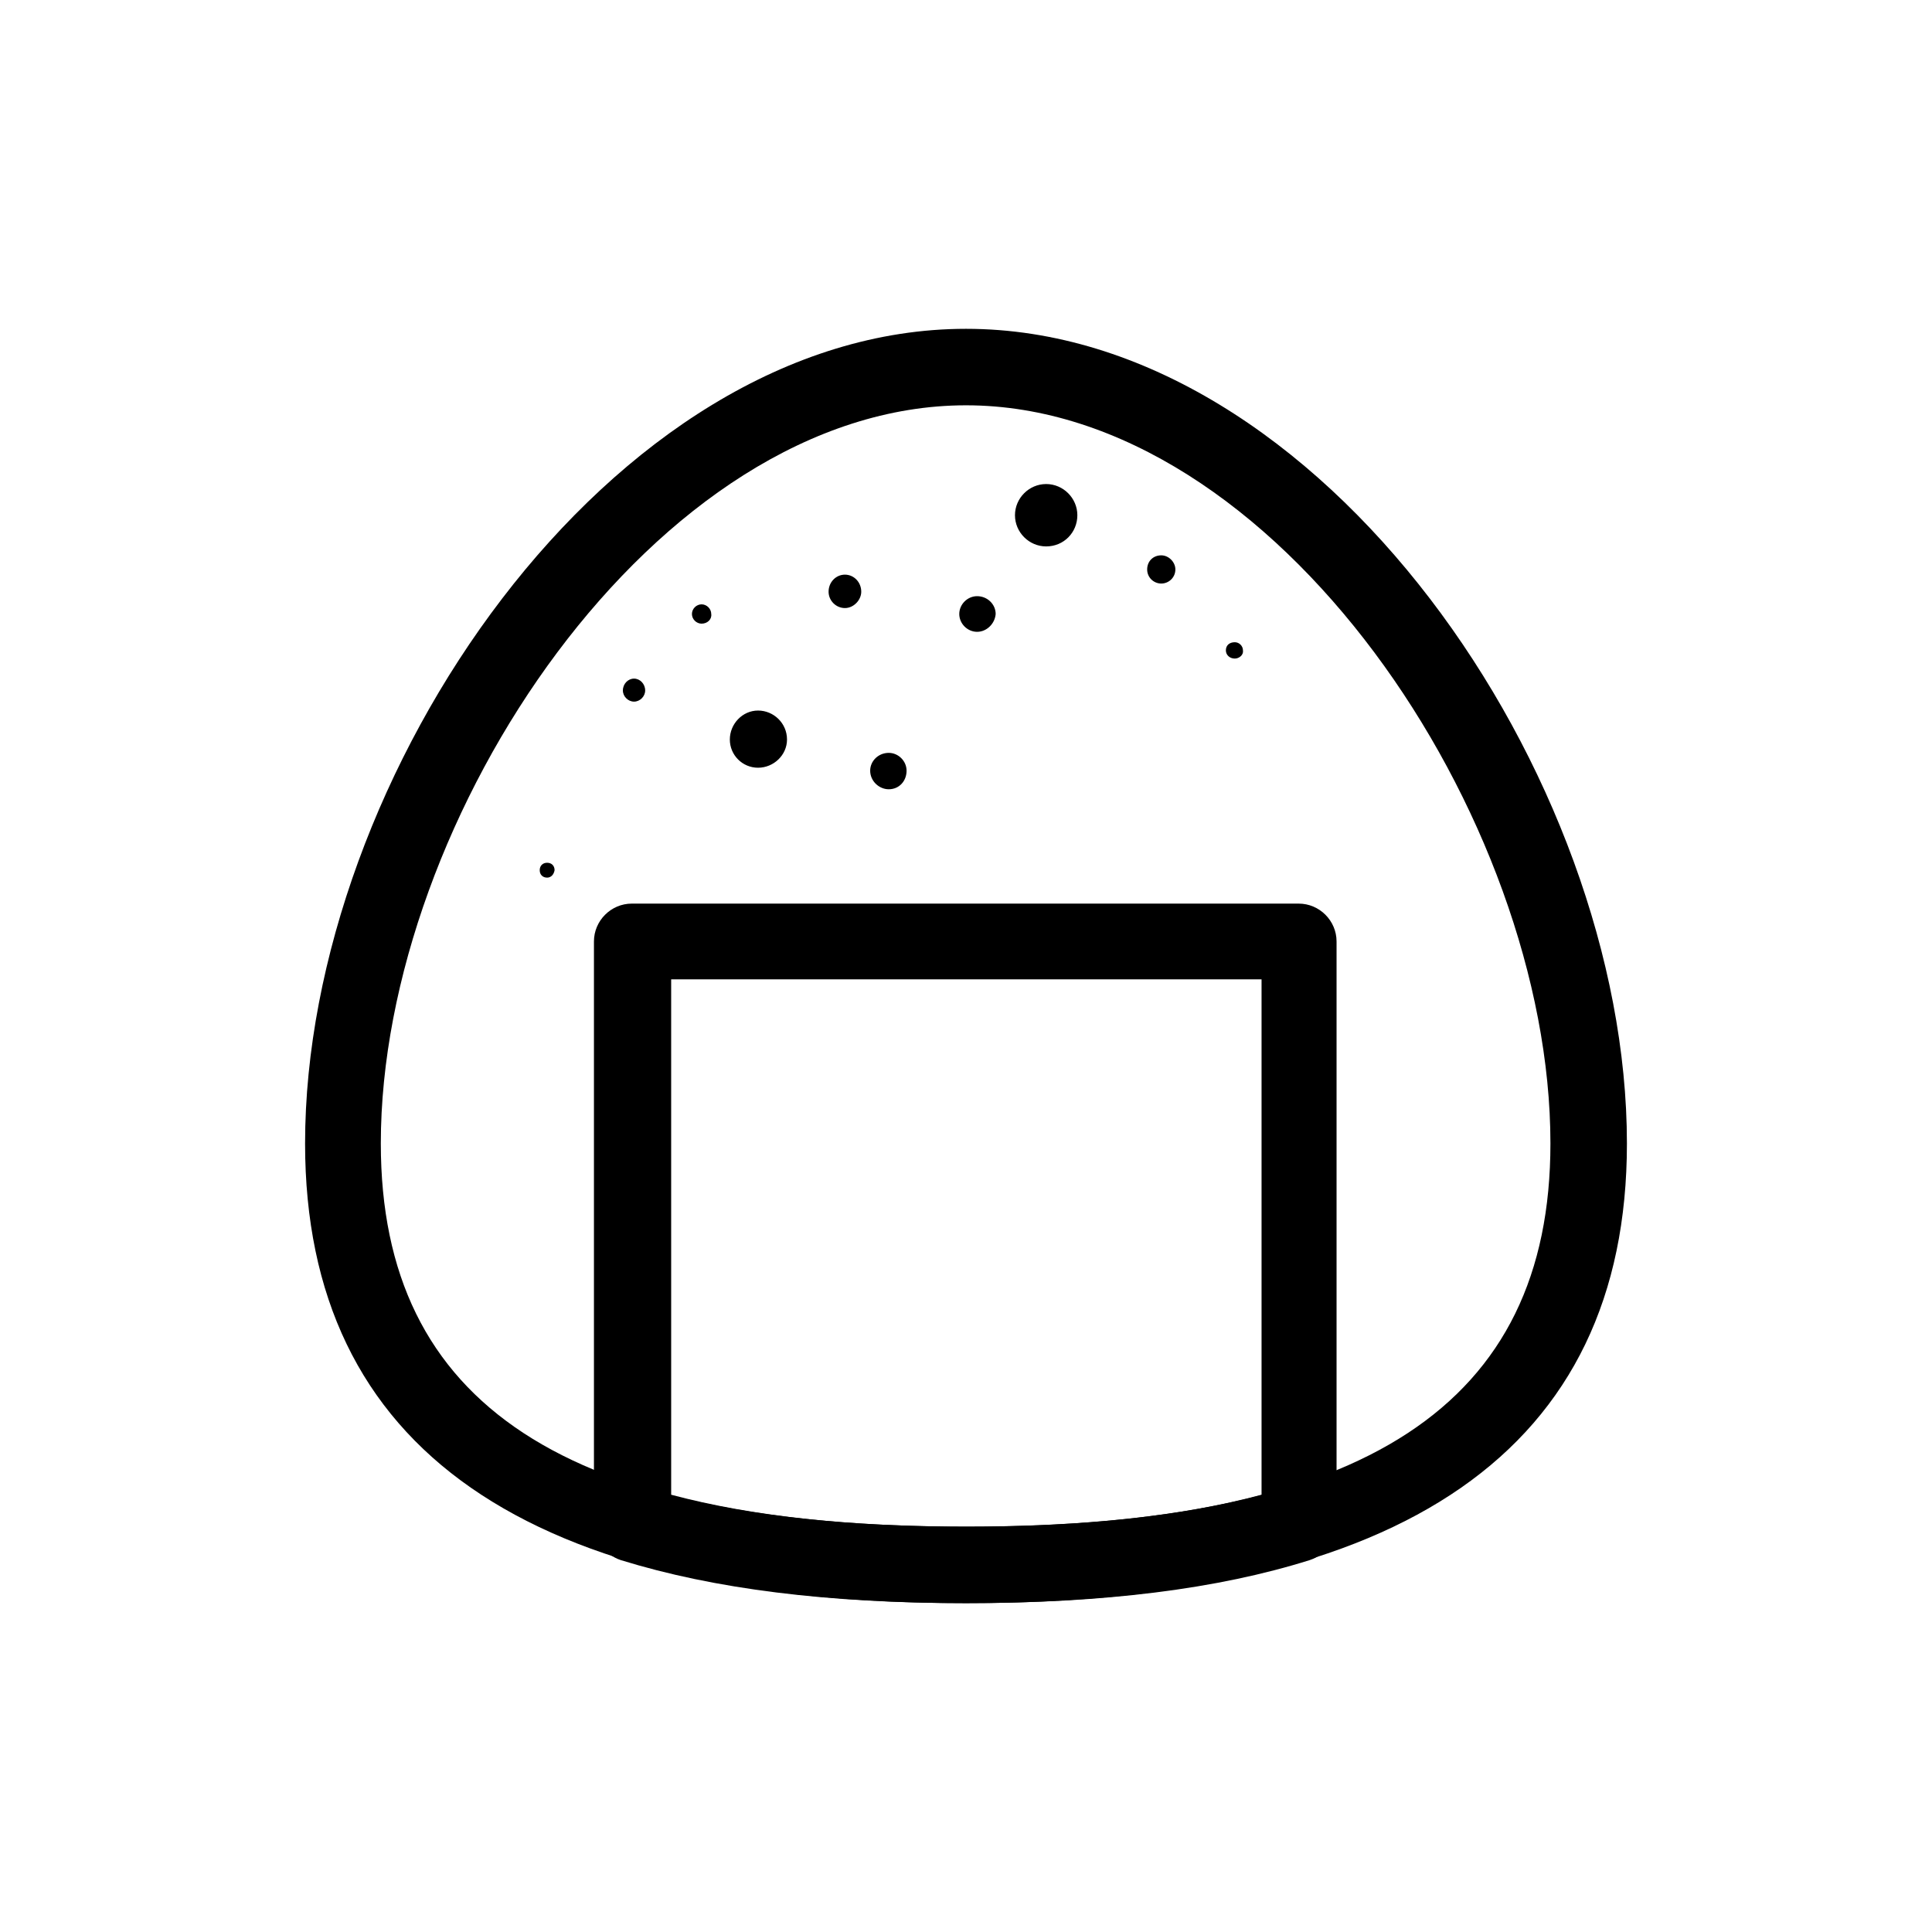
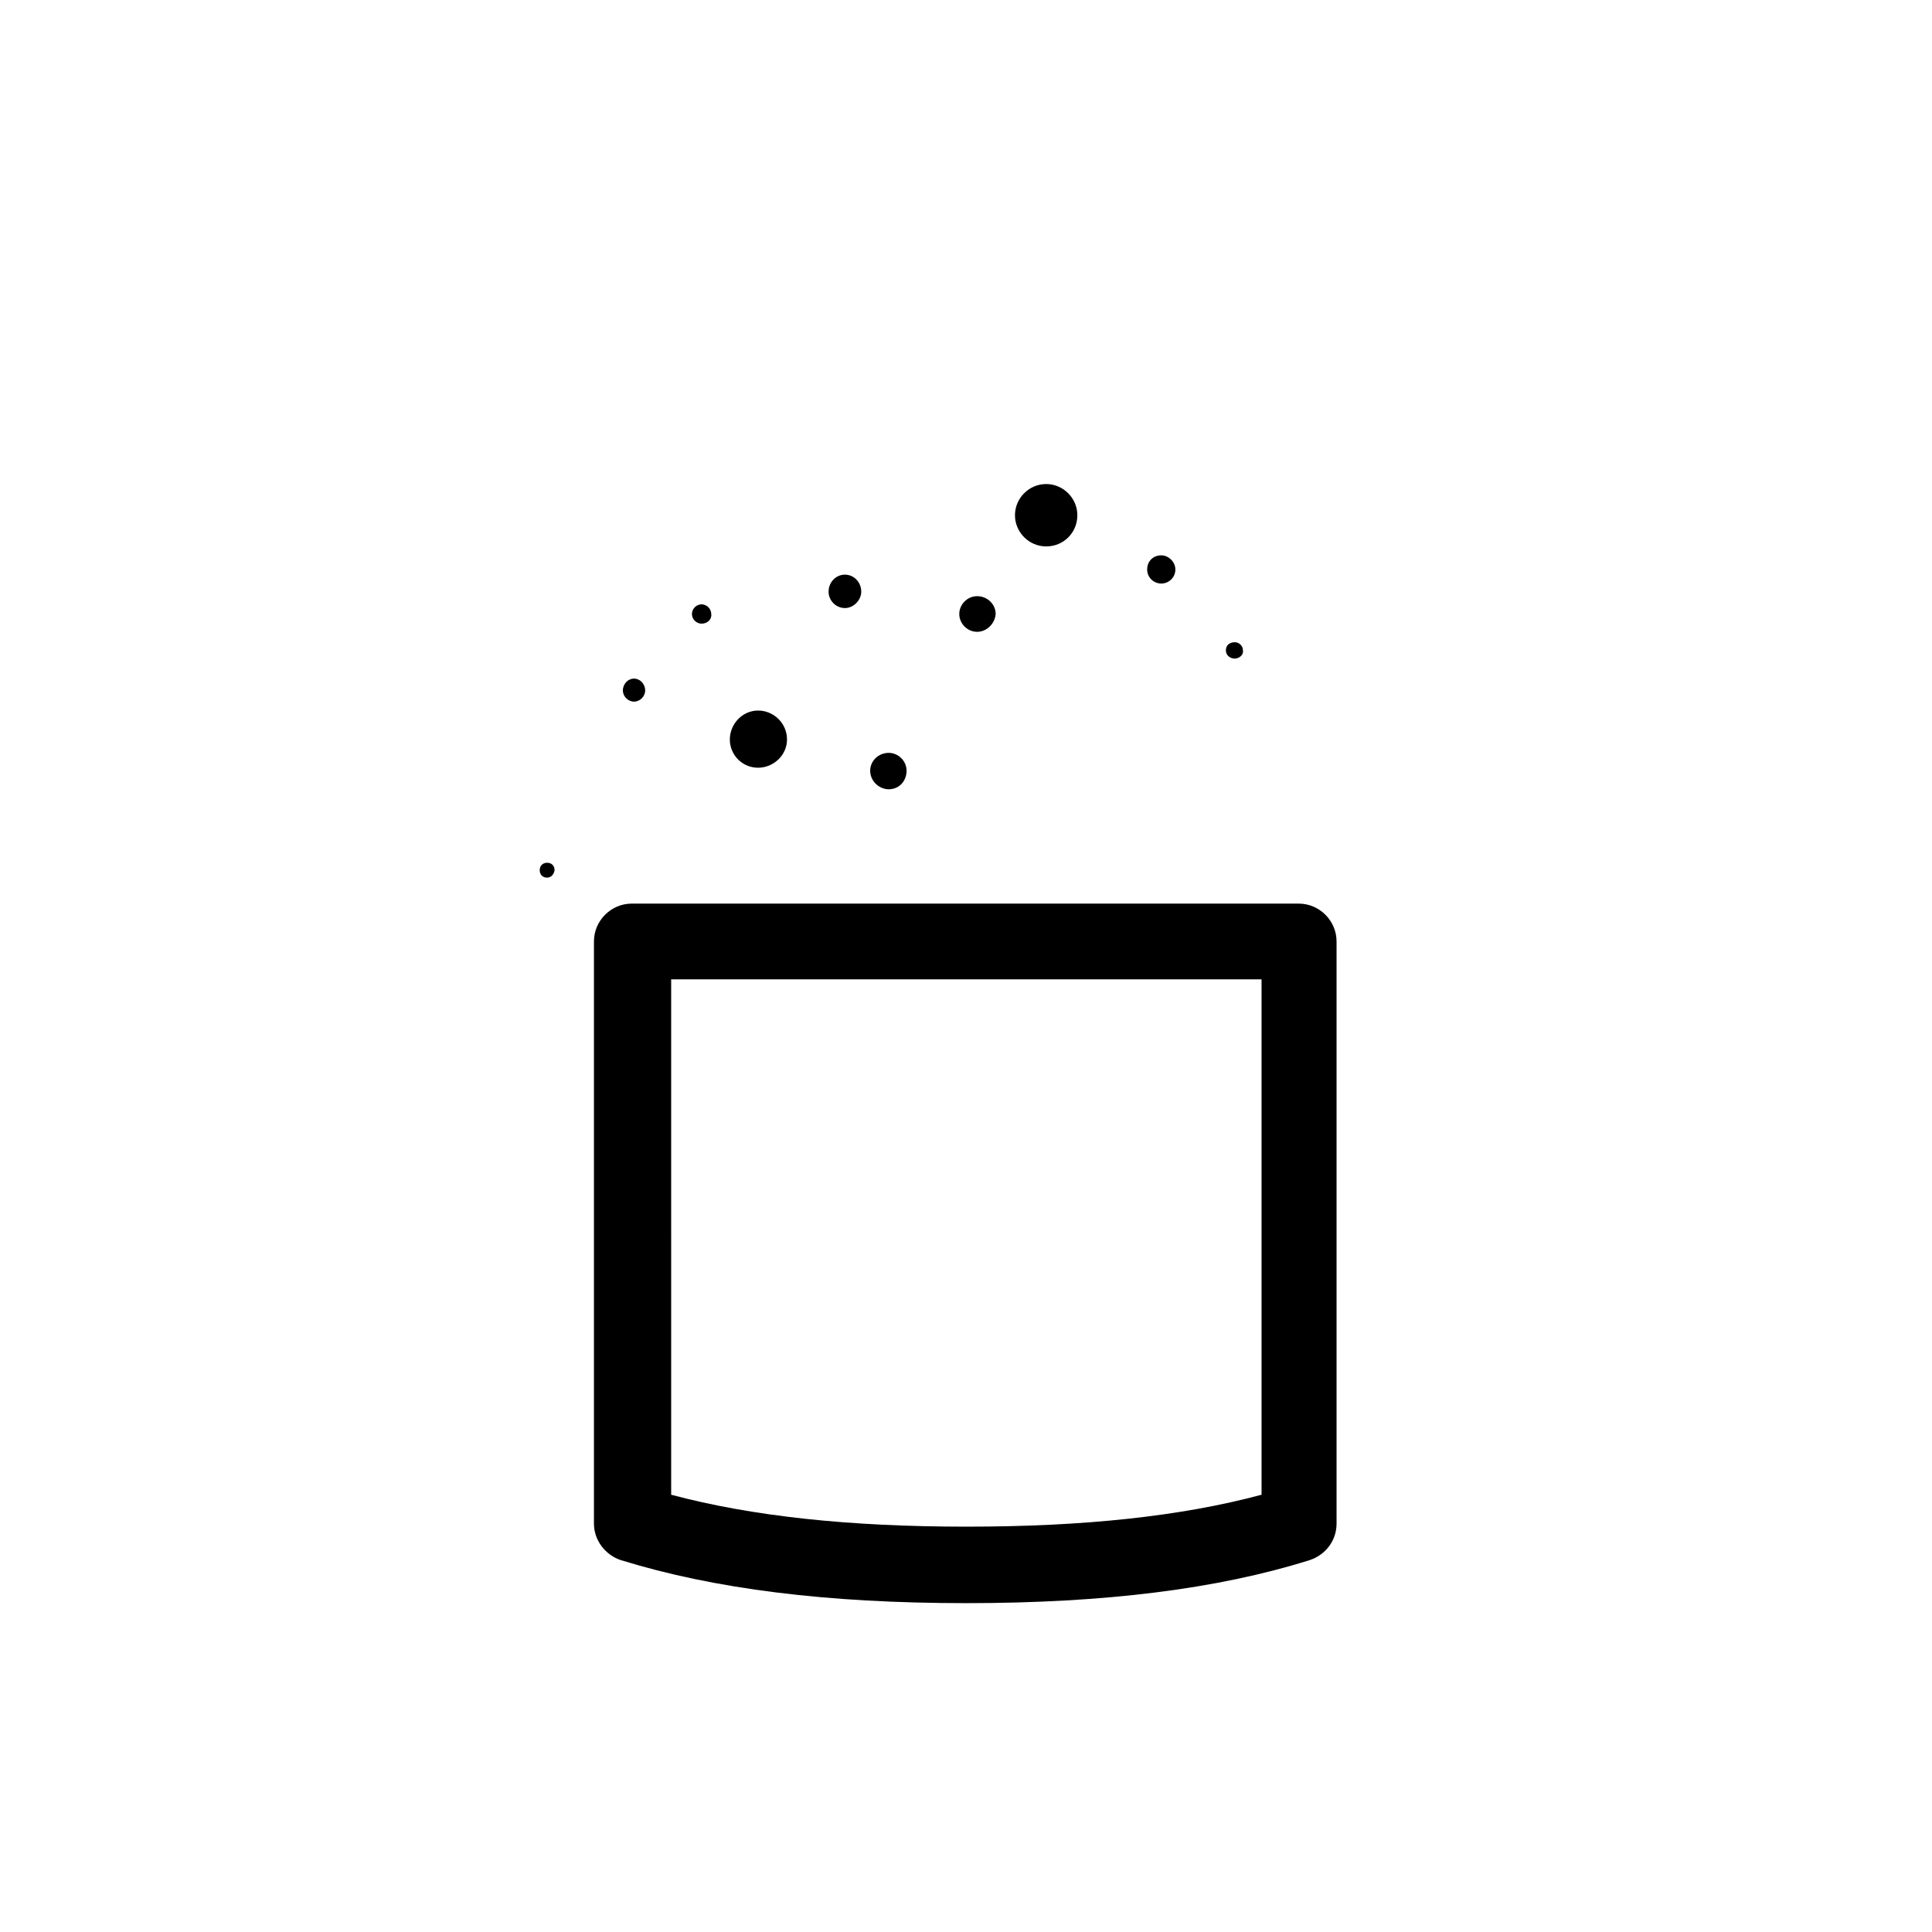
<svg xmlns="http://www.w3.org/2000/svg" fill="#000000" width="800px" height="800px" version="1.1" viewBox="144 144 512 512">
  <g>
-     <path d="m400 568.85c-116.31 0-175.15-40.934-175.15-121.82 0-97.223 80.883-215.89 175.15-215.89 94.266 0 175.15 118.67 175.15 215.89 0 80.883-58.844 121.82-175.15 121.82zm0-317.44c-82.066 0-155.08 109.42-155.08 195.62 0 69.273 49.199 101.55 155.08 101.55 105.68 0 154.88-32.273 154.88-101.55-0.004-86.199-72.82-195.62-154.88-195.62z" />
    <path d="m400 568.85c-36.801 0-66.715-3.738-91.512-11.414-4.133-1.379-7.086-5.312-7.086-9.645v-154.29c0-5.512 4.527-10.035 10.035-10.035h176.73c5.512 0 10.035 4.527 10.035 10.035v154.29c0 4.527-2.953 8.266-7.086 9.645-24.398 7.676-54.312 11.414-91.113 11.414zm-78.133-28.73c21.453 5.707 47.035 8.461 78.328 8.461 31.094 0 56.875-2.754 78.129-8.461v-136.58l-156.46-0.004z" />
    <path d="m367.92 296.68c2.164 0 3.938 1.77 3.938 3.938 0 2.164-1.77 3.938-3.938 3.938-2.164 0-3.938-1.77-3.938-3.938 0-2.168 1.77-3.938 3.938-3.938zm-37.984 7.871c1.18 0 2.164 0.984 2.164 2.164 0 1.18-0.984 2.164-2.164 2.164s-2.164-0.984-2.164-2.164c0.195-1.18 0.984-2.164 2.164-2.164zm-17.91 19.875c1.379 0 2.363 1.18 2.363 2.559s-1.18 2.363-2.363 2.363c-1.379 0-2.363-1.18-2.363-2.363-0.195-1.574 0.988-2.559 2.363-2.559zm-23.023 48.809c0.789 0 1.379 0.59 1.379 1.379 0 0.789-0.59 1.379-1.379 1.379-0.789 0-1.379-0.59-1.379-1.379 0-0.789 0.59-1.379 1.379-1.379zm182.24-58.648c0.984 0 1.77 0.789 1.77 1.77 0 0.984-0.789 1.77-1.77 1.77-0.984 0-1.969-0.789-1.969-1.77 0.195-1.18 0.984-1.77 1.969-1.77zm-19.484-22.828c1.77 0 3.148 1.574 3.148 3.344 0 1.77-1.379 3.148-3.148 3.148-1.77 0-3.148-1.379-3.148-3.148 0-1.965 1.375-3.344 3.148-3.344zm-72.227 52.547c2.363 0 4.133 1.969 4.133 4.133 0 2.363-1.969 4.328-4.133 4.328-2.363 0-4.328-1.969-4.328-4.328 0-2.363 1.965-4.133 4.328-4.133zm-34.637-11.414c3.938 0 7.086 3.148 7.086 7.086s-3.344 7.086-7.086 7.086c-3.738 0-7.086-3.148-7.086-7.086s3.148-7.086 7.086-7.086zm58.055-30.504c2.363 0 4.328 1.969 4.328 4.133 0 2.363-1.969 4.133-4.328 4.133-2.363 0-4.133-1.969-4.133-4.133-0.195-2.168 1.773-4.133 4.133-4.133zm18.305-29.719c4.328 0 7.676 3.543 7.676 7.871 0 4.328-3.344 7.871-7.676 7.871-4.328 0-7.871-3.543-7.871-7.871 0-4.328 3.539-7.871 7.871-7.871z" />
    <path d="m289 376.58c-1.18 0-1.969-0.789-1.969-1.969s0.789-1.969 1.969-1.969c1.18 0 1.969 0.789 1.969 1.969-0.199 1.184-0.984 1.969-1.969 1.969zm0-2.949c-0.59 0-0.984 0.395-0.984 0.984 0 0.59 0.395 0.984 0.984 0.984s0.984-0.395 0.984-0.984c0-0.594-0.59-0.984-0.984-0.984zm90.527-20.469c-2.559 0-4.922-2.164-4.922-4.922 0-2.559 2.164-4.723 4.922-4.723 2.559 0 4.723 2.164 4.723 4.723 0 2.758-1.969 4.922-4.723 4.922zm0-8.461c-2.164 0-3.738 1.574-3.738 3.738s1.77 3.738 3.738 3.738 3.738-1.77 3.738-3.738-1.574-3.738-3.738-3.738zm-34.637 2.754c-4.133 0-7.477-3.344-7.477-7.477 0-4.133 3.344-7.676 7.477-7.676 4.133 0 7.676 3.344 7.676 7.676 0 4.129-3.543 7.477-7.676 7.477zm0-14.172c-3.543 0-6.496 2.953-6.496 6.691 0 3.543 2.953 6.496 6.496 6.496s6.691-2.953 6.691-6.496c0-3.539-3.148-6.691-6.691-6.691zm-32.867-3.344c-1.574 0-2.953-1.379-2.953-2.953 0-1.77 1.379-3.148 2.953-3.148 1.574 0 2.953 1.379 2.953 3.148 0 1.574-1.379 2.953-2.953 2.953zm0-5.117c-1.18 0-1.969 0.984-1.969 2.164 0 0.984 0.789 1.969 1.969 1.969 0.984 0 1.969-0.984 1.969-1.969 0-1.18-0.984-2.164-1.969-2.164zm159.21-6.297c-1.379 0-2.363-0.984-2.363-2.164 0-1.379 0.984-2.164 2.363-2.164 1.18 0 2.164 0.984 2.164 2.164 0.195 1.18-0.984 2.164-2.164 2.164zm0-3.543c-0.789 0-1.379 0.59-1.379 1.18s0.59 1.18 1.379 1.18c0.59 0 1.18-0.59 1.18-1.18 0.195-0.785-0.59-1.18-1.18-1.18zm-68.293-3.543c-2.559 0-4.723-2.164-4.723-4.723s2.164-4.723 4.723-4.723c2.754 0 4.922 2.164 4.922 4.723-0.199 2.559-2.363 4.723-4.922 4.723zm0-8.461c-2.164 0-3.738 1.574-3.738 3.738 0 1.969 1.574 3.738 3.738 3.738 2.164 0 3.738-1.574 3.738-3.738 0.004-2.164-1.77-3.738-3.738-3.738zm-73.012 6.297c-1.379 0-2.559-1.18-2.559-2.559s1.18-2.559 2.559-2.559 2.559 1.18 2.559 2.559c0.195 1.379-0.984 2.559-2.559 2.559zm0-4.133c-0.984 0-1.574 0.789-1.574 1.574 0 0.789 0.789 1.574 1.574 1.574 0.984 0 1.574-0.789 1.574-1.574s-0.59-1.574-1.574-1.574zm37.984 0c-2.363 0-4.328-1.969-4.328-4.328 0-2.559 1.969-4.527 4.328-4.527 2.363 0 4.328 1.969 4.328 4.527 0 2.164-1.969 4.328-4.328 4.328zm0-7.871c-1.969 0-3.344 1.574-3.344 3.543s1.379 3.344 3.344 3.344c1.77 0 3.344-1.574 3.344-3.344 0-1.969-1.574-3.543-3.344-3.543zm83.836 1.375c-1.969 0-3.738-1.574-3.738-3.738s1.574-3.738 3.738-3.738c1.969 0 3.738 1.77 3.738 3.738 0 2.164-1.77 3.738-3.738 3.738zm0-6.492c-1.379 0-2.559 1.18-2.559 2.754s1.18 2.559 2.559 2.559c1.379 0 2.754-1.18 2.754-2.559-0.195-1.375-1.379-2.754-2.754-2.754zm-30.504-3.348c-4.527 0-8.266-3.738-8.266-8.266 0-4.527 3.738-8.266 8.266-8.266s8.266 3.738 8.266 8.266c0 4.527-3.543 8.266-8.266 8.266zm0-15.742c-4.133 0-7.281 3.344-7.281 7.281 0 4.133 3.344 7.281 7.281 7.281 4.133 0 7.281-3.148 7.281-7.281 0-3.938-3.148-7.281-7.281-7.281z" />
  </g>
</svg>